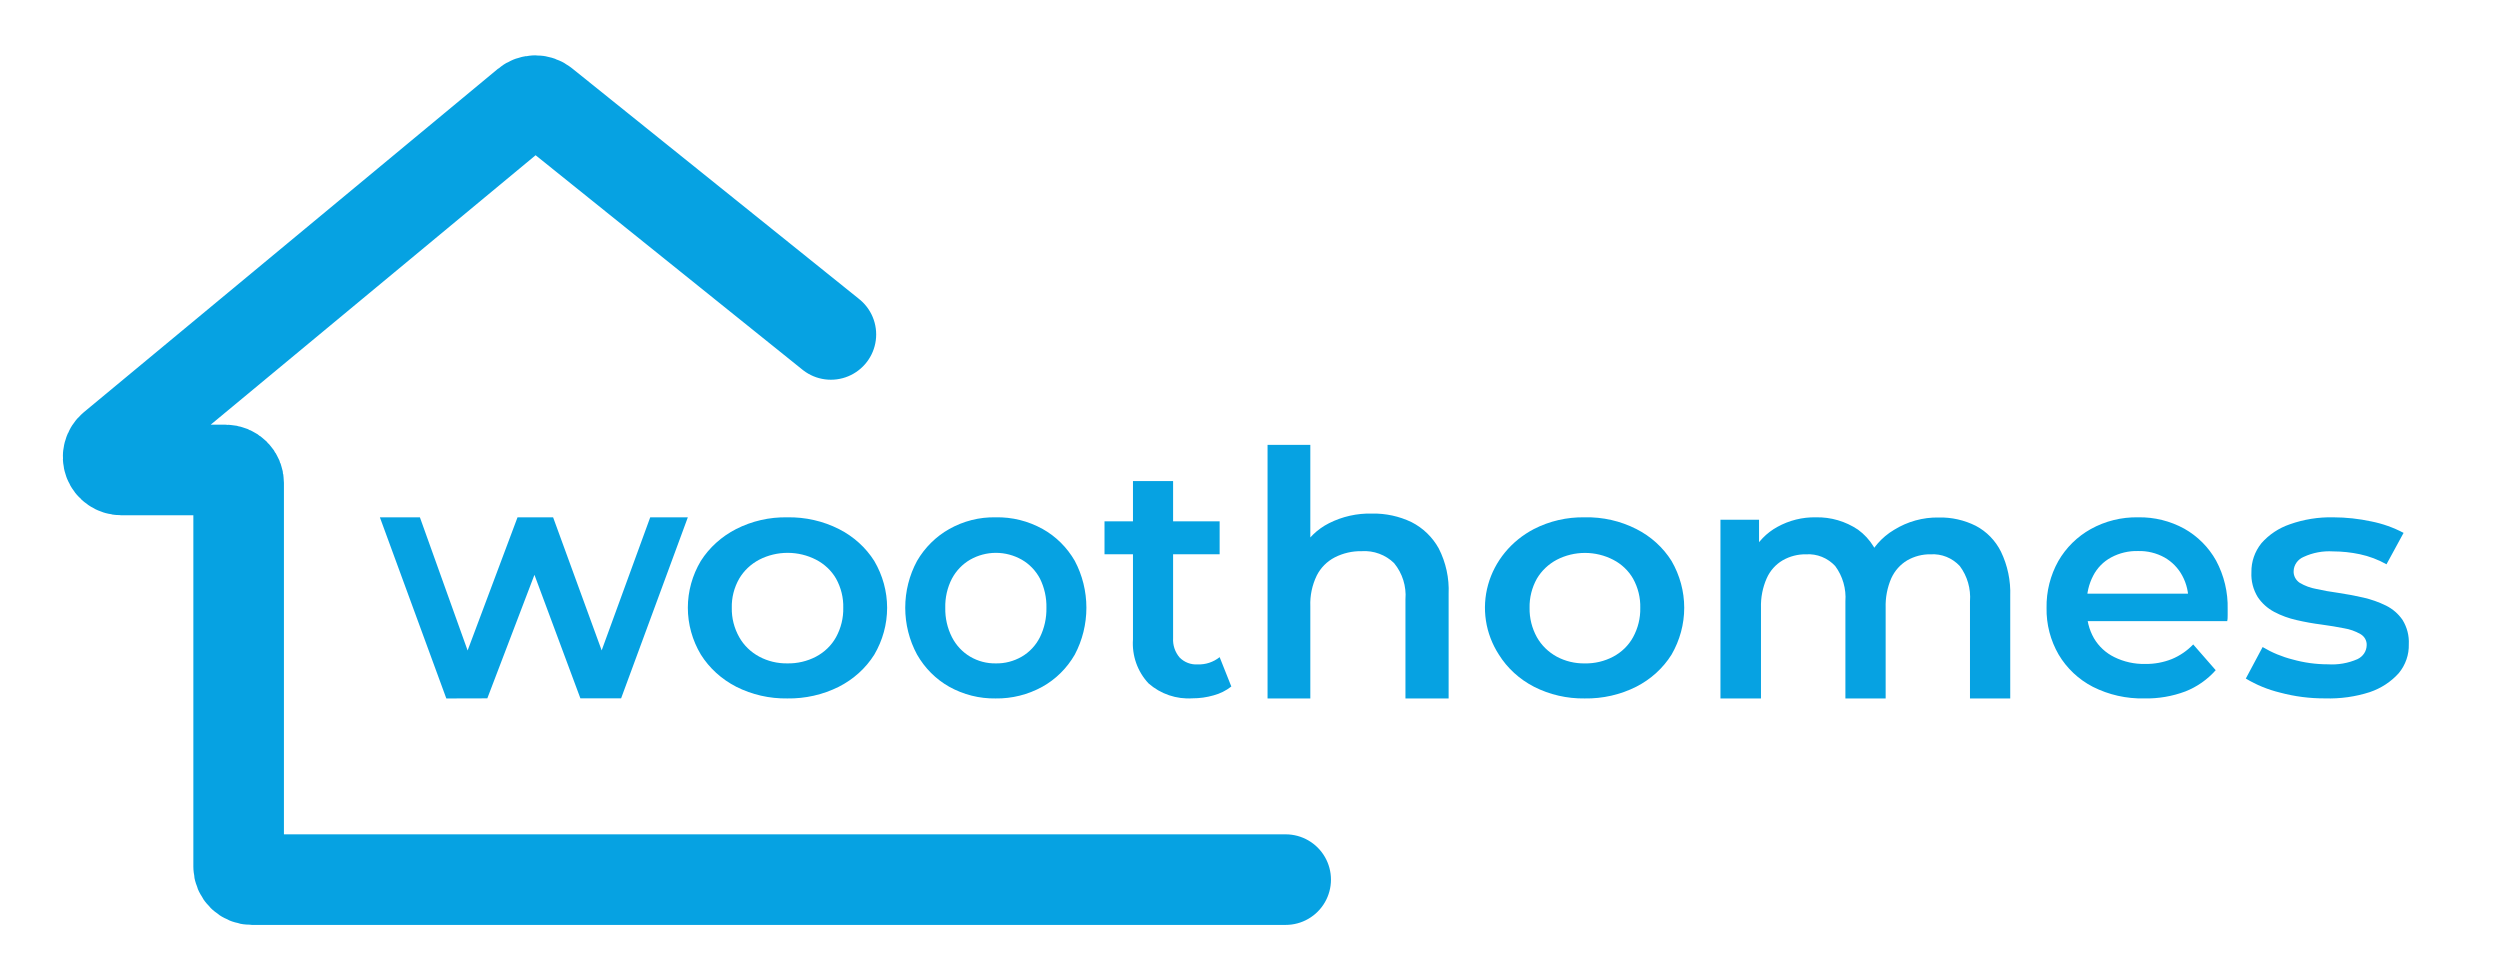
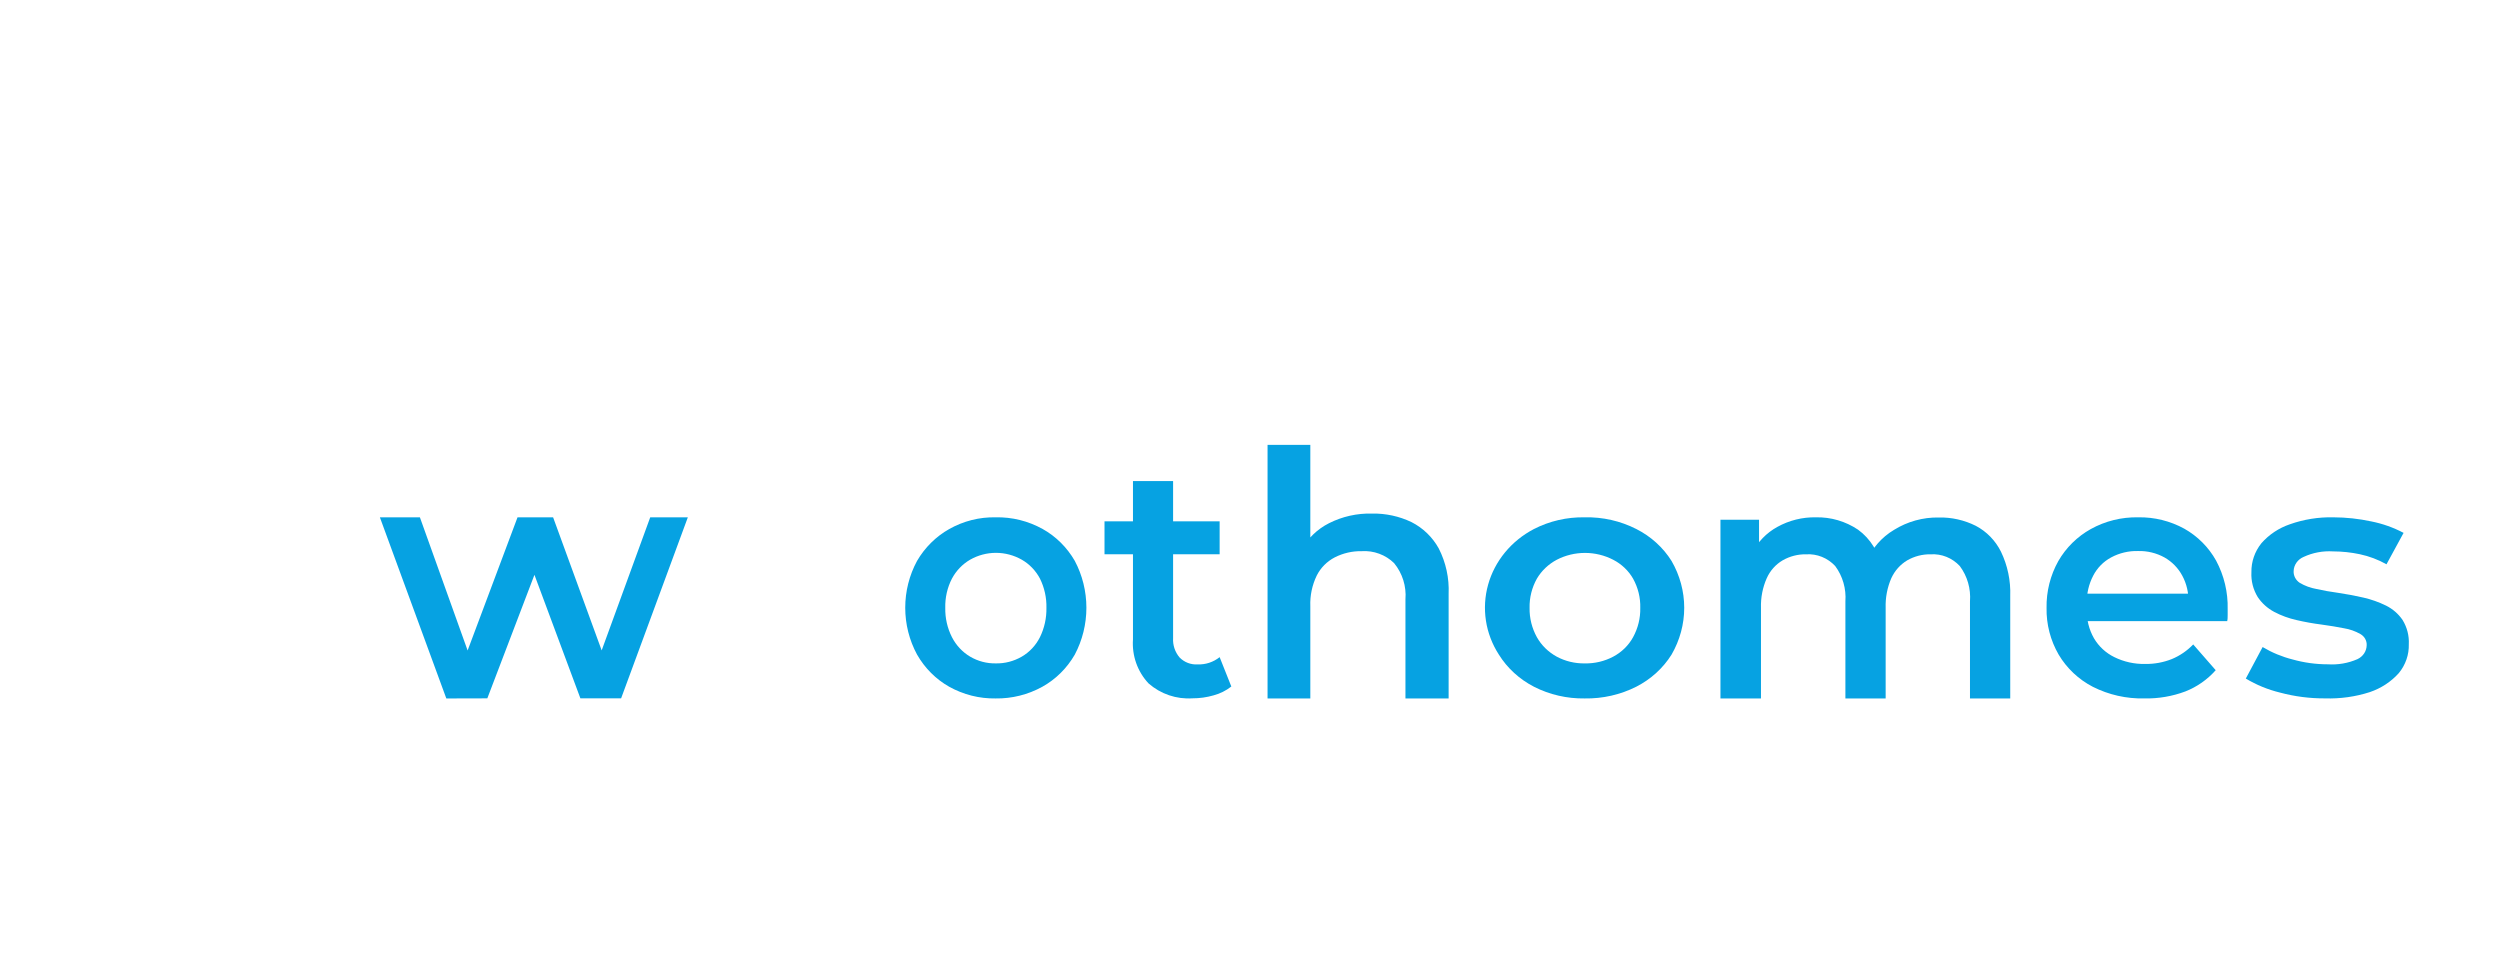
<svg xmlns="http://www.w3.org/2000/svg" width="138" height="53" viewBox="0 0 138 53" fill="none">
  <path d="M24.637 38.555L20.969 28.555H23.178L26.337 37.37H25.264L28.568 28.555H30.531L33.748 37.37H32.676L35.893 28.555H37.969L34.285 38.549H32.038L29.136 30.748H29.876L26.9 38.549L24.637 38.555Z" fill="#06A2E2" />
-   <path d="M43.458 38.554C42.477 38.569 41.509 38.347 40.644 37.911C39.832 37.495 39.154 36.879 38.684 36.128C38.215 35.34 37.969 34.451 37.969 33.547C37.969 32.643 38.215 31.755 38.684 30.966C39.155 30.225 39.828 29.617 40.633 29.204C41.5 28.761 42.473 28.538 43.458 28.556C44.452 28.538 45.434 28.761 46.31 29.204C47.117 29.614 47.791 30.223 48.26 30.966C48.725 31.758 48.969 32.647 48.969 33.552C48.969 34.457 48.725 35.347 48.26 36.138C47.789 36.886 47.111 37.499 46.299 37.911C45.425 38.348 44.447 38.57 43.458 38.554ZM43.458 36.619C44.011 36.63 44.558 36.502 45.042 36.248C45.515 35.999 45.9 35.624 46.15 35.171C46.423 34.672 46.56 34.116 46.548 33.555C46.563 32.993 46.426 32.437 46.15 31.939C45.895 31.497 45.51 31.134 45.042 30.893C44.562 30.646 44.024 30.517 43.477 30.517C42.931 30.517 42.392 30.646 41.913 30.893C41.447 31.138 41.064 31.5 40.805 31.939C40.522 32.435 40.381 32.992 40.395 33.555C40.384 34.118 40.525 34.674 40.805 35.171C41.058 35.622 41.442 35.996 41.913 36.248C42.383 36.499 42.917 36.627 43.458 36.619Z" fill="#06A2E2" />
  <path d="M54.959 38.554C54.067 38.569 53.187 38.347 52.401 37.911C51.662 37.495 51.046 36.879 50.619 36.128C50.193 35.34 49.969 34.451 49.969 33.547C49.969 32.643 50.193 31.755 50.619 30.966C51.049 30.225 51.663 29.617 52.396 29.204C53.182 28.761 54.065 28.537 54.959 28.556C55.862 28.536 56.755 28.758 57.552 29.199C58.287 29.609 58.901 30.218 59.329 30.961C59.749 31.753 59.969 32.643 59.969 33.547C59.969 34.451 59.749 35.341 59.329 36.133C58.899 36.881 58.281 37.494 57.542 37.906C56.747 38.345 55.859 38.568 54.959 38.554ZM54.959 36.619C55.462 36.631 55.959 36.502 56.399 36.248C56.829 35.999 57.179 35.624 57.406 35.171C57.651 34.671 57.773 34.116 57.763 33.555C57.776 32.994 57.653 32.438 57.406 31.939C57.172 31.498 56.823 31.136 56.399 30.893C55.962 30.646 55.473 30.517 54.976 30.517C54.479 30.517 53.99 30.646 53.554 30.893C53.131 31.138 52.782 31.5 52.547 31.939C52.291 32.435 52.165 32.992 52.179 33.555C52.168 34.117 52.294 34.673 52.547 35.171C52.777 35.622 53.127 35.996 53.554 36.248C53.982 36.499 54.467 36.627 54.959 36.619Z" fill="#06A2E2" />
  <path d="M60.969 30.596V28.776H67.324V30.596H60.969ZM65.825 38.547C64.942 38.607 64.07 38.312 63.399 37.723C63.098 37.402 62.865 37.019 62.717 36.601C62.569 36.182 62.509 35.737 62.54 35.293V26.555H64.755V35.22C64.731 35.612 64.86 35.998 65.114 36.294C65.244 36.426 65.4 36.528 65.572 36.594C65.744 36.659 65.928 36.687 66.111 36.675C66.549 36.692 66.979 36.55 67.324 36.274L67.969 37.895C67.677 38.124 67.343 38.291 66.986 38.385C66.608 38.494 66.217 38.548 65.825 38.547Z" fill="#06A2E2" />
  <path d="M75.733 28.349C76.487 28.334 77.234 28.495 77.914 28.82C78.551 29.144 79.075 29.65 79.419 30.274C79.814 31.049 80.002 31.913 79.964 32.782V38.555H77.581V33.084C77.639 32.363 77.415 31.646 76.954 31.084C76.72 30.855 76.439 30.678 76.131 30.565C75.823 30.451 75.494 30.403 75.165 30.425C74.65 30.415 74.141 30.532 73.682 30.765C73.251 30.988 72.901 31.34 72.684 31.771C72.429 32.298 72.307 32.879 72.33 33.463V38.555H69.969V24.555H72.33V31.214L71.834 30.366C72.179 29.726 72.714 29.207 73.366 28.879C74.098 28.51 74.912 28.328 75.733 28.349Z" fill="#06A2E2" />
  <path d="M87.475 38.554C86.501 38.569 85.539 38.347 84.681 37.911C83.874 37.495 83.201 36.88 82.734 36.129C82.366 35.557 82.124 34.921 82.023 34.258C81.922 33.596 81.963 32.92 82.144 32.273C82.325 31.626 82.642 31.02 83.076 30.493C83.51 29.965 84.052 29.527 84.67 29.204C85.53 28.762 86.496 28.538 87.475 28.556C88.469 28.533 89.453 28.757 90.329 29.204C91.133 29.612 91.804 30.221 92.27 30.965C92.728 31.757 92.969 32.646 92.969 33.55C92.969 34.453 92.728 35.342 92.27 36.134C91.802 36.882 91.129 37.494 90.323 37.906C89.447 38.348 88.466 38.571 87.475 38.554ZM87.475 36.62C88.024 36.631 88.567 36.503 89.047 36.249C89.517 36 89.899 35.626 90.147 35.172C90.419 34.674 90.555 34.119 90.543 33.558C90.558 32.996 90.422 32.44 90.147 31.943C89.894 31.501 89.512 31.138 89.047 30.898C88.57 30.651 88.035 30.521 87.491 30.521C86.947 30.521 86.412 30.651 85.935 30.898C85.474 31.143 85.093 31.505 84.835 31.943C84.558 32.44 84.42 32.996 84.433 33.558C84.423 34.119 84.561 34.675 84.835 35.172C85.088 35.622 85.469 35.995 85.935 36.249C86.404 36.5 86.936 36.628 87.475 36.62Z" fill="#06A2E2" />
  <path d="M107.014 28.566C107.724 28.549 108.428 28.707 109.067 29.027C109.662 29.34 110.146 29.837 110.452 30.45C110.819 31.211 110.996 32.055 110.965 32.904V38.555H108.743V33.201C108.798 32.499 108.597 31.801 108.179 31.243C107.973 31.023 107.723 30.851 107.447 30.739C107.17 30.628 106.874 30.58 106.577 30.598C106.124 30.589 105.676 30.704 105.279 30.931C104.896 31.16 104.59 31.503 104.401 31.915C104.178 32.428 104.071 32.988 104.088 33.55V38.555H101.866V33.201C101.918 32.499 101.717 31.802 101.302 31.243C101.096 31.023 100.846 30.851 100.57 30.739C100.293 30.628 99.997 30.58 99.701 30.598C99.247 30.589 98.799 30.704 98.402 30.931C98.017 31.157 97.71 31.501 97.525 31.915C97.298 32.428 97.189 32.987 97.206 33.55V38.555H94.969V28.688H97.099V31.333L96.703 30.54C97.02 29.92 97.51 29.413 98.11 29.085C98.762 28.724 99.494 28.542 100.234 28.556C101.06 28.537 101.872 28.774 102.564 29.238C103.252 29.739 103.72 30.5 103.868 31.354L103.011 31.021C103.327 30.276 103.866 29.655 104.55 29.249C105.293 28.788 106.147 28.551 107.014 28.566Z" fill="#06A2E2" />
  <path d="M118.367 38.553C117.38 38.576 116.402 38.355 115.521 37.91C114.741 37.506 114.089 36.892 113.64 36.138C113.185 35.354 112.953 34.46 112.97 33.554C112.954 32.651 113.178 31.76 113.619 30.971C114.045 30.231 114.664 29.62 115.411 29.204C116.212 28.76 117.116 28.537 118.031 28.556C118.919 28.54 119.795 28.757 120.572 29.183C121.309 29.598 121.917 30.208 122.328 30.945C122.77 31.769 122.991 32.693 122.967 33.628C122.967 33.711 122.967 33.821 122.967 33.947C122.967 34.072 122.967 34.187 122.941 34.286H114.783V32.77H121.715L120.798 33.246C120.821 32.735 120.705 32.227 120.462 31.777C120.236 31.357 119.897 31.009 119.483 30.773C119.036 30.526 118.531 30.403 118.021 30.417C117.504 30.403 116.993 30.524 116.538 30.768C116.11 30.997 115.763 31.351 115.542 31.782C115.3 32.248 115.18 32.768 115.191 33.293V33.659C115.178 34.208 115.313 34.75 115.584 35.228C115.848 35.679 116.24 36.043 116.711 36.273C117.238 36.533 117.821 36.662 118.408 36.65C118.916 36.659 119.42 36.566 119.891 36.378C120.334 36.193 120.733 35.919 121.065 35.573L122.307 36.995C121.85 37.511 121.277 37.913 120.635 38.166C119.911 38.438 119.141 38.569 118.367 38.553Z" fill="#06A2E2" />
  <path d="M128.343 38.551C127.503 38.556 126.666 38.448 125.858 38.231C125.189 38.068 124.552 37.807 123.969 37.456L124.897 35.717C125.409 36.023 125.968 36.255 126.554 36.403C127.185 36.58 127.839 36.67 128.498 36.67C129.057 36.706 129.617 36.609 130.127 36.387C130.28 36.316 130.409 36.206 130.5 36.069C130.591 35.932 130.639 35.774 130.641 35.612C130.647 35.49 130.617 35.368 130.556 35.26C130.495 35.152 130.404 35.062 130.293 34.999C130.014 34.84 129.707 34.731 129.387 34.68C129.019 34.606 128.604 34.538 128.144 34.475C127.683 34.417 127.226 34.334 126.774 34.229C126.34 34.133 125.921 33.98 125.532 33.774C125.163 33.576 124.852 33.296 124.626 32.956C124.374 32.542 124.253 32.067 124.278 31.589C124.267 31.011 124.461 30.446 124.83 29.986C125.247 29.51 125.79 29.148 126.404 28.939C127.17 28.668 127.984 28.538 128.801 28.556C129.506 28.558 130.208 28.634 130.895 28.782C131.52 28.906 132.121 29.12 132.678 29.415L131.734 31.149C131.278 30.892 130.783 30.704 130.265 30.594C129.779 30.491 129.283 30.438 128.785 30.437C128.225 30.402 127.665 30.507 127.161 30.741C127.002 30.808 126.866 30.916 126.768 31.053C126.67 31.191 126.615 31.351 126.609 31.516C126.601 31.645 126.629 31.773 126.689 31.889C126.749 32.004 126.839 32.103 126.951 32.176C127.231 32.34 127.54 32.453 127.862 32.511C128.231 32.595 128.645 32.668 129.105 32.731C129.558 32.799 130.011 32.883 130.464 32.988C130.895 33.087 131.312 33.235 131.706 33.428C132.08 33.614 132.395 33.888 132.623 34.224C132.871 34.629 132.99 35.093 132.966 35.56C132.983 36.137 132.788 36.702 132.413 37.157C131.986 37.634 131.434 37.995 130.812 38.205C130.018 38.461 129.181 38.578 128.343 38.551Z" fill="#06A2E2" />
-   <path d="M45.865 18.461L30.013 5.721C29.883 5.614 29.718 5.555 29.548 5.555C29.378 5.555 29.213 5.614 29.083 5.721L6.225 24.677C6.111 24.773 6.03 24.899 5.993 25.041C5.955 25.183 5.962 25.333 6.013 25.471C6.064 25.608 6.157 25.727 6.279 25.811C6.401 25.895 6.546 25.941 6.695 25.942H12.444C12.637 25.942 12.823 26.017 12.96 26.152C13.096 26.286 13.173 26.469 13.173 26.659V47.837C13.173 48.027 13.25 48.21 13.387 48.344C13.524 48.479 13.709 48.555 13.902 48.555H70.969" stroke="#06A2E2" stroke-width="5" stroke-miterlimit="10" stroke-linecap="round" />
</svg>